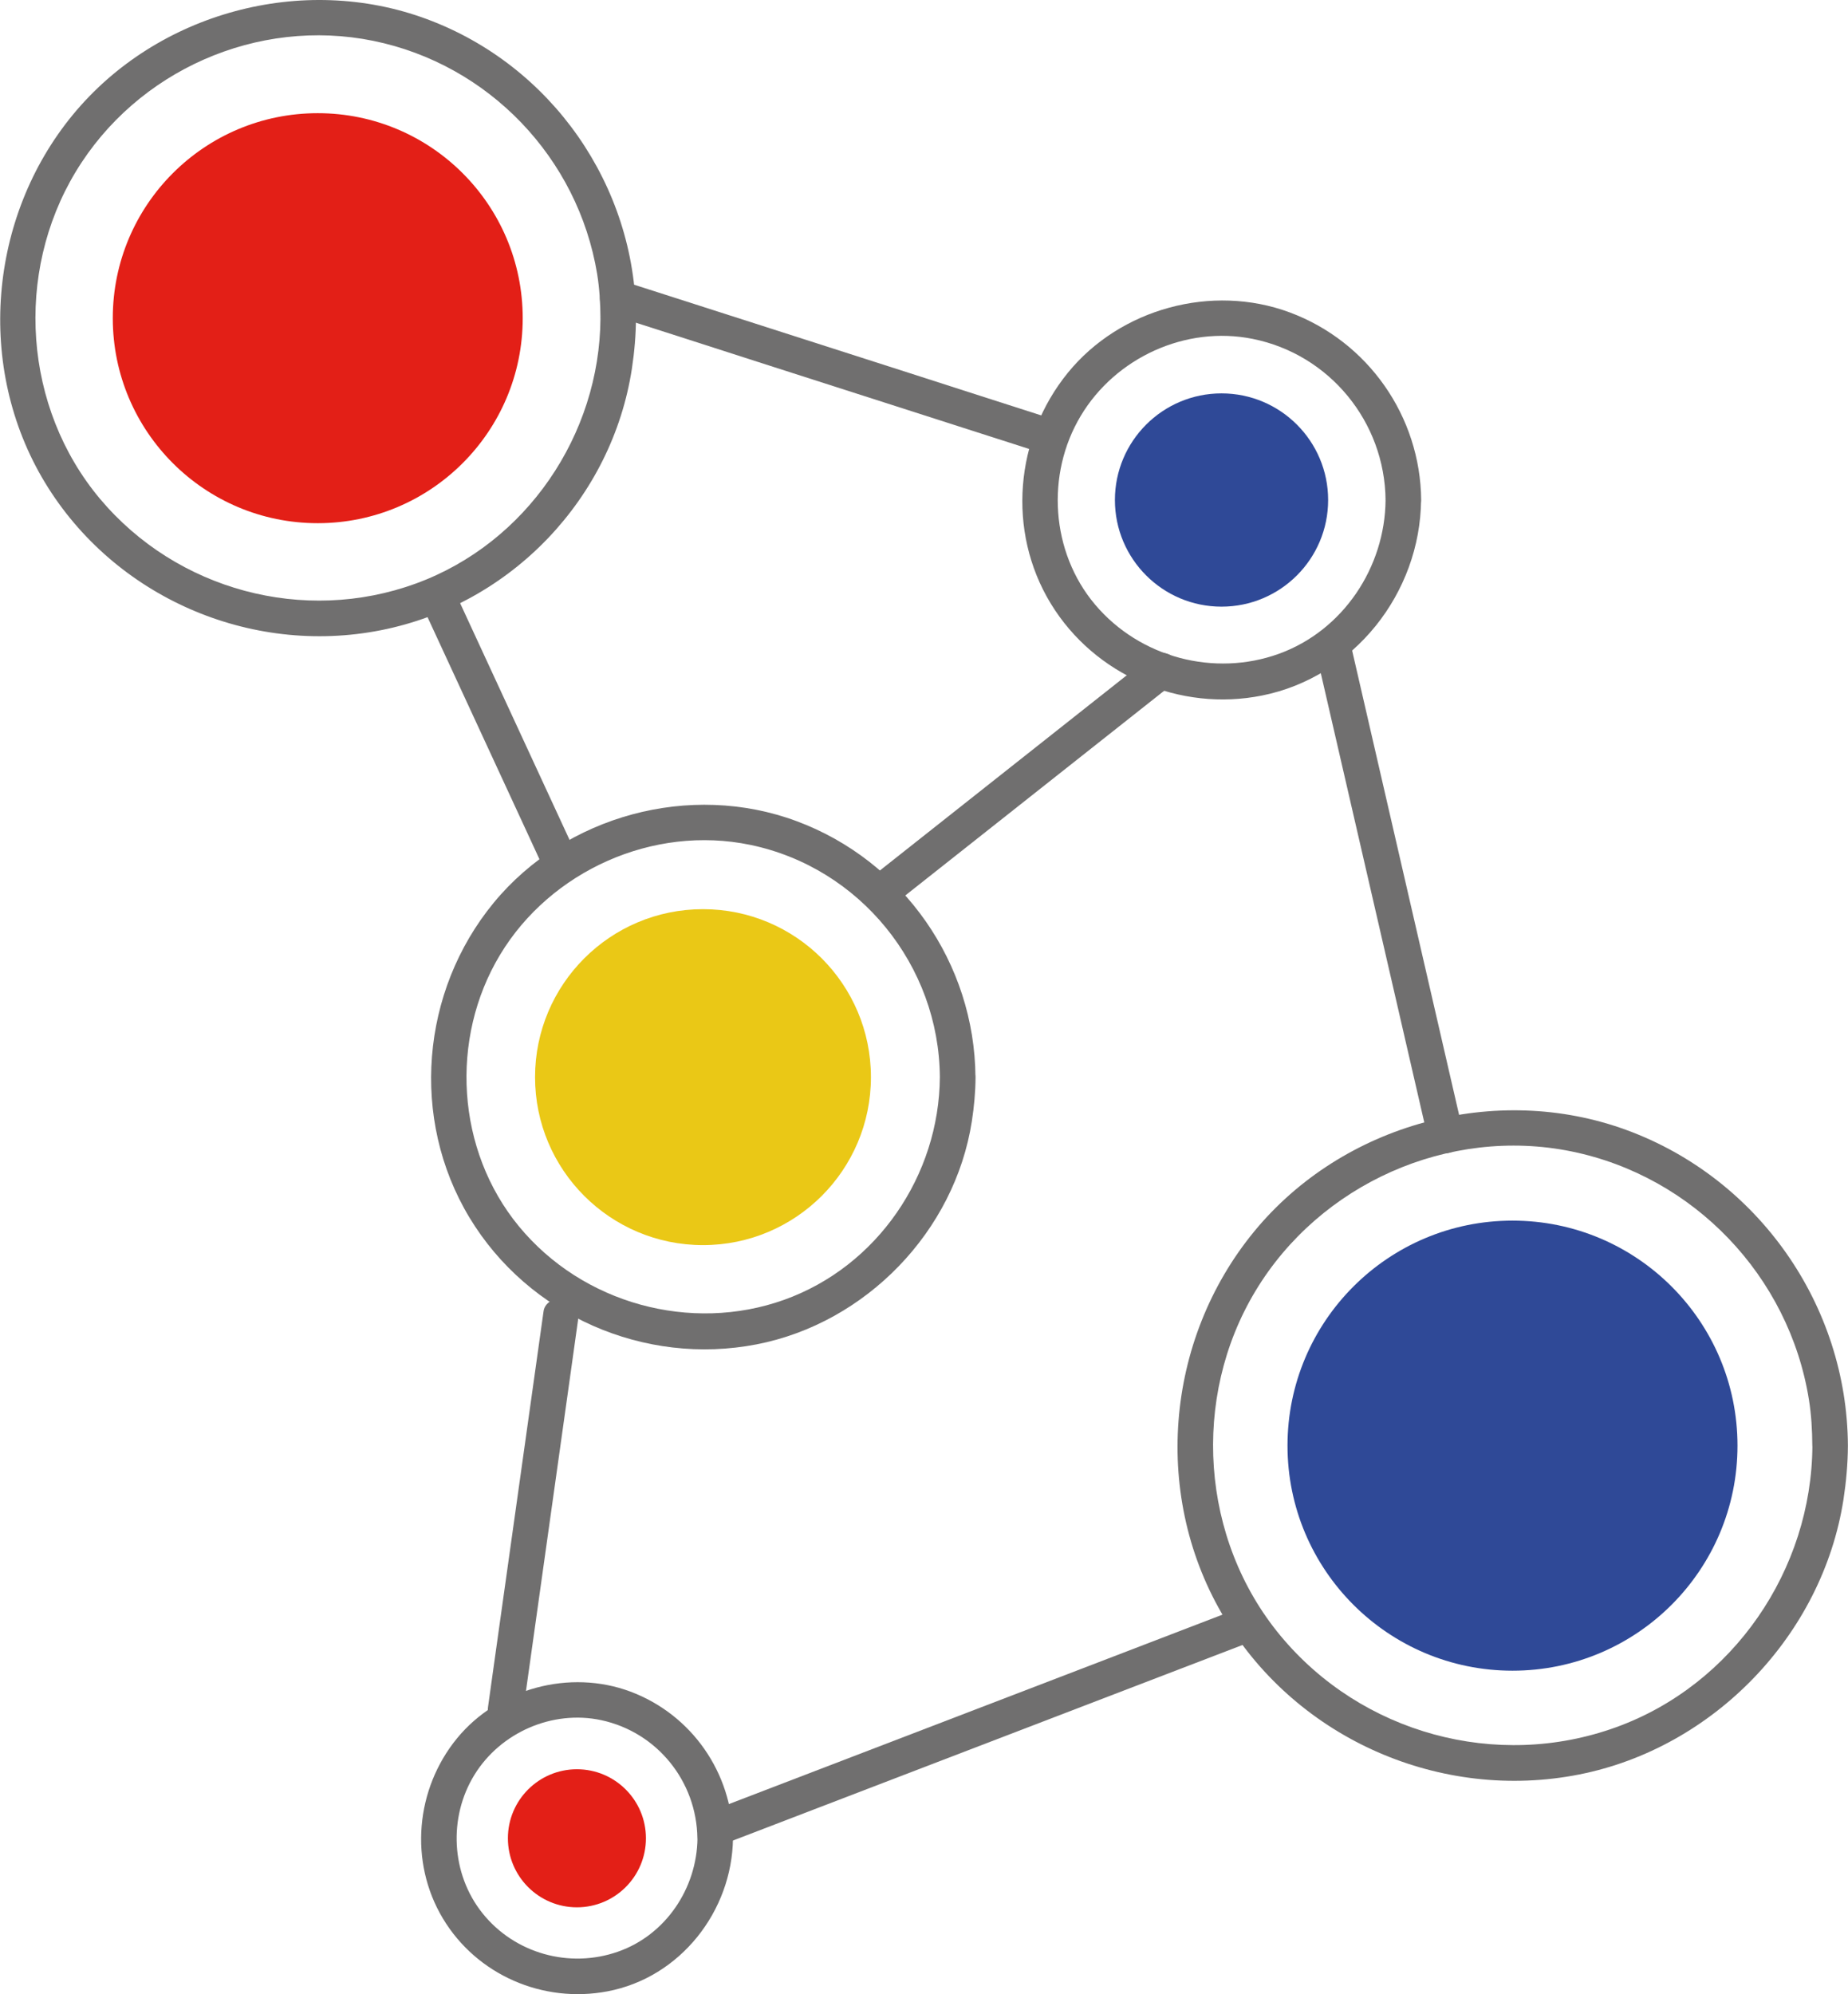
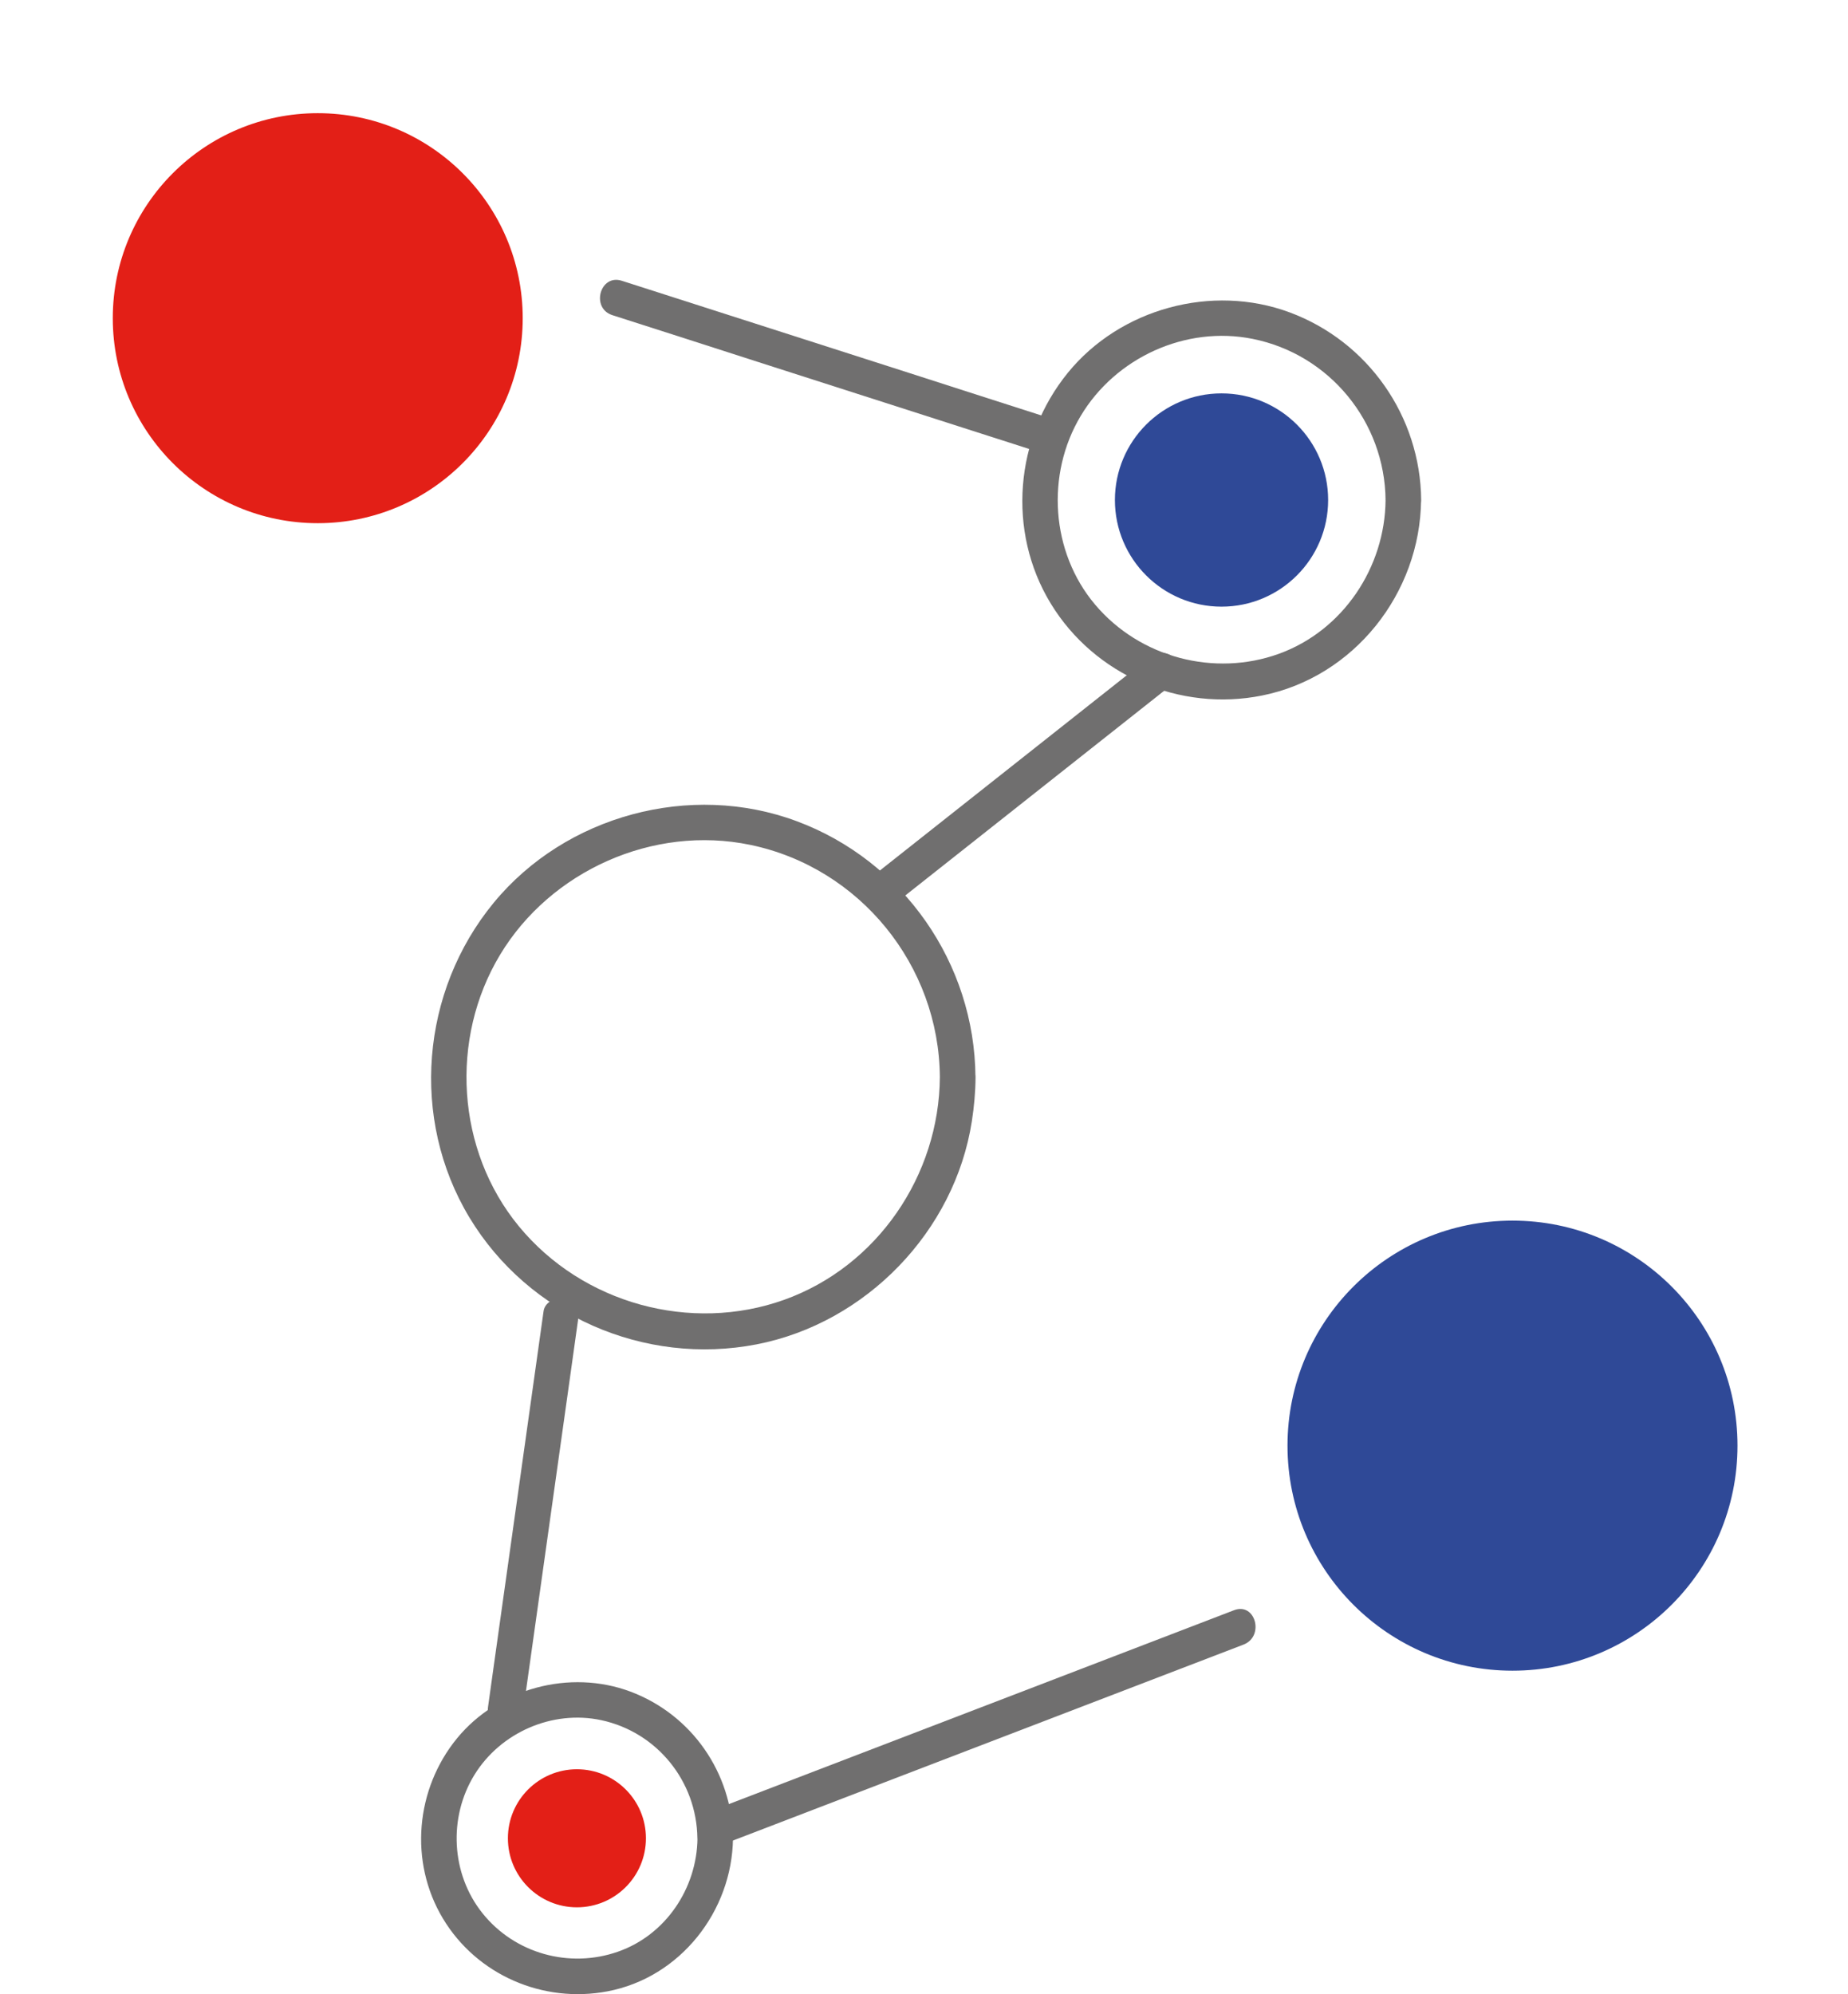
<svg xmlns="http://www.w3.org/2000/svg" id="Livello_2" data-name="Livello 2" viewBox="0 0 194.66 210.02">
  <defs>
    <style>      .cls-1 {        fill: #e31f17;      }      .cls-1, .cls-2, .cls-3, .cls-4 {        stroke-width: 0px;      }      .cls-2 {        fill: #eac816;      }      .cls-3 {        fill: #706f6f;      }      .cls-4 {        fill: #2f4997;      }    </style>
  </defs>
  <g id="Livello_2-2" data-name="Livello 2">
    <g>
-       <path class="cls-3" d="m63.25,33.51c-.07,12.29-7.81,23.7-19.43,27.94-11.82,4.32-25.21.7-33.29-8.92C2.48,42.93,1.52,28.79,7.97,18.1S27.14,1.82,39.31,4.3s21.58,12.34,23.59,24.55c.25,1.54.34,3.11.35,4.67.01,2.41,3.76,2.42,3.75,0-.08-13.99-8.9-26.63-22.02-31.5C31.89-2.85,16.54,1.31,7.67,12.09s-10.26,26.61-2.94,38.72c7.29,12.05,21.61,18.29,35.4,15.56s24.35-13.96,26.43-27.54c.27-1.77.42-3.54.43-5.33.01-2.41-3.74-2.42-3.75,0Z" />
      <circle class="cls-1" cx="33.47" cy="33.51" r="21.59" />
      <path class="cls-3" d="m145.95,52.66c-.06,7.1-4.49,13.76-11.25,16.2s-14.62.42-19.35-5.19c-4.66-5.52-5.2-13.71-1.51-19.87,3.67-6.14,11.06-9.53,18.11-8.11,8.09,1.62,13.92,8.74,14,16.97.02,2.41,3.77,2.42,3.75,0-.08-8.81-5.59-16.69-13.85-19.76-8.18-3.04-17.85-.41-23.36,6.35-5.59,6.86-6.44,16.7-1.81,24.31,4.61,7.57,13.6,11.43,22.26,9.69,9.7-1.94,16.66-10.79,16.75-20.59.02-2.41-3.73-2.42-3.75,0Z" />
      <circle class="cls-4" cx="128.67" cy="52.66" r="11.23" />
      <path class="cls-3" d="m73.47,193.6c-.06,5.26-3.34,10.18-8.37,11.94-5.12,1.8-10.88.2-14.28-4.05-3.31-4.14-3.61-10.09-.84-14.58,2.75-4.46,8.21-6.85,13.35-5.75,5.88,1.26,10.06,6.44,10.13,12.44.03,2.41,3.78,2.42,3.75,0-.08-6.89-4.35-13.03-10.81-15.45-6.37-2.38-13.92-.35-18.24,4.9-4.39,5.34-5.09,13.02-1.51,18.99s10.56,8.97,17.34,7.68c7.66-1.45,13.13-8.43,13.22-16.12.03-2.41-3.72-2.42-3.75,0Z" />
      <circle class="cls-1" cx="60.77" cy="193.6" r="7.27" />
      <path class="cls-3" d="m99,113.44c-.07,10.34-6.59,19.94-16.4,23.45s-21.22.43-27.95-7.75c-6.59-8.01-7.3-19.74-1.98-28.58s16.13-13.71,26.37-11.58c11.54,2.4,19.88,12.7,19.96,24.45.02,2.41,3.77,2.42,3.75,0-.08-11.98-7.61-22.78-18.84-26.95-11.18-4.16-24.33-.61-31.91,8.6-7.66,9.31-8.81,22.75-2.56,33.13,6.22,10.33,18.46,15.67,30.27,13.37,11.51-2.24,20.86-11.9,22.66-23.49.24-1.54.38-3.09.39-4.65.02-2.41-3.73-2.42-3.75,0Z" />
-       <circle class="cls-2" cx="74.05" cy="113.44" r="17.69" />
-       <path class="cls-3" d="m190.91,152.25c-.07,13.07-8.33,25.19-20.69,29.66-12.57,4.55-26.8.65-35.33-9.63-8.43-10.15-9.43-25.05-2.65-36.31,6.79-11.29,20.34-17.34,33.28-14.71,12.89,2.62,22.94,13.15,25.02,26.12.26,1.61.35,3.24.36,4.86.01,2.41,3.76,2.42,3.75,0-.08-14.77-9.42-28.12-23.29-33.22-13.79-5.07-29.91-.68-39.24,10.66-9.45,11.49-10.81,28.1-3.05,40.87,7.69,12.66,22.76,19.2,37.27,16.33,14.16-2.8,25.61-14.67,27.84-28.94.29-1.89.46-3.78.47-5.69.01-2.41-3.74-2.42-3.75,0Z" />
      <circle class="cls-4" cx="159.32" cy="152.25" r="23.7" />
-       <path class="cls-3" d="m44.45,63.73c3.67,7.94,7.35,15.89,11.02,23.83.52,1.13,1.05,2.27,1.57,3.4,1.01,2.19,4.25.29,3.24-1.89-3.67-7.94-7.35-15.89-11.02-23.83-.52-1.13-1.05-2.27-1.57-3.4-1.01-2.19-4.25-.29-3.24,1.89h0Z" />
-       <path class="cls-3" d="m94.37,95.09c8.56-6.77,17.12-13.54,25.69-20.31,1.2-.95,2.39-1.89,3.59-2.84.8-.63.65-1.99,0-2.65-.78-.79-1.86-.62-2.65,0-8.56,6.77-17.12,13.54-25.69,20.31-1.2.95-2.39,1.89-3.59,2.84-.8.63-.65,1.99,0,2.65.78.79,1.86.62,2.65,0h0Z" />
-       <path class="cls-3" d="m138.55,68.39c1.34,5.83,2.69,11.66,4.03,17.49,2.14,9.29,4.28,18.58,6.42,27.87.49,2.13.98,4.25,1.47,6.38.54,2.35,4.16,1.36,3.62-1-1.34-5.83-2.69-11.66-4.03-17.49-2.14-9.29-4.28-18.58-6.42-27.87-.49-2.13-.98-4.25-1.47-6.38-.54-2.35-4.16-1.36-3.62,1h0Z" />
+       <path class="cls-3" d="m94.37,95.09c8.56-6.77,17.12-13.54,25.69-20.31,1.2-.95,2.39-1.89,3.59-2.84.8-.63.65-1.99,0-2.65-.78-.79-1.86-.62-2.65,0-8.56,6.77-17.12,13.54-25.69,20.31-1.2.95-2.39,1.89-3.59,2.84-.8.63-.65,1.99,0,2.65.78.79,1.86.62,2.65,0Z" />
      <path class="cls-3" d="m129.99,169.58c-6.11,2.35-12.23,4.69-18.34,7.04-9.7,3.72-19.39,7.44-29.09,11.16-2.23.86-4.46,1.71-6.7,2.57-2.23.86-1.26,4.48,1,3.62,6.11-2.35,12.23-4.69,18.34-7.04,9.7-3.72,19.39-7.44,29.09-11.16,2.23-.86,4.46-1.71,6.7-2.57,2.23-.86,1.26-4.48-1-3.62h0Z" />
      <path class="cls-3" d="m57.26,138.07c-1.71,12.15-3.41,24.3-5.12,36.45-.24,1.74-.49,3.48-.73,5.22-.14,1.01.25,2,1.31,2.31.88.25,2.17-.31,2.31-1.31,1.71-12.15,3.41-24.3,5.12-36.45l.73-5.22c.14-1.01-.25-2-1.31-2.31-.88-.25-2.17.31-2.31,1.31h0Z" />
      <path class="cls-3" d="m64.5,33.19c5.15,1.65,10.3,3.3,15.44,4.96l24.5,7.86c1.89.61,3.78,1.21,5.68,1.82,2.3.74,3.29-2.88,1-3.62-5.15-1.65-10.3-3.3-15.44-4.96l-24.5-7.86c-1.89-.61-3.78-1.21-5.68-1.82-2.3-.74-3.29,2.88-1,3.62h0Z" />
    </g>
  </g>
</svg>